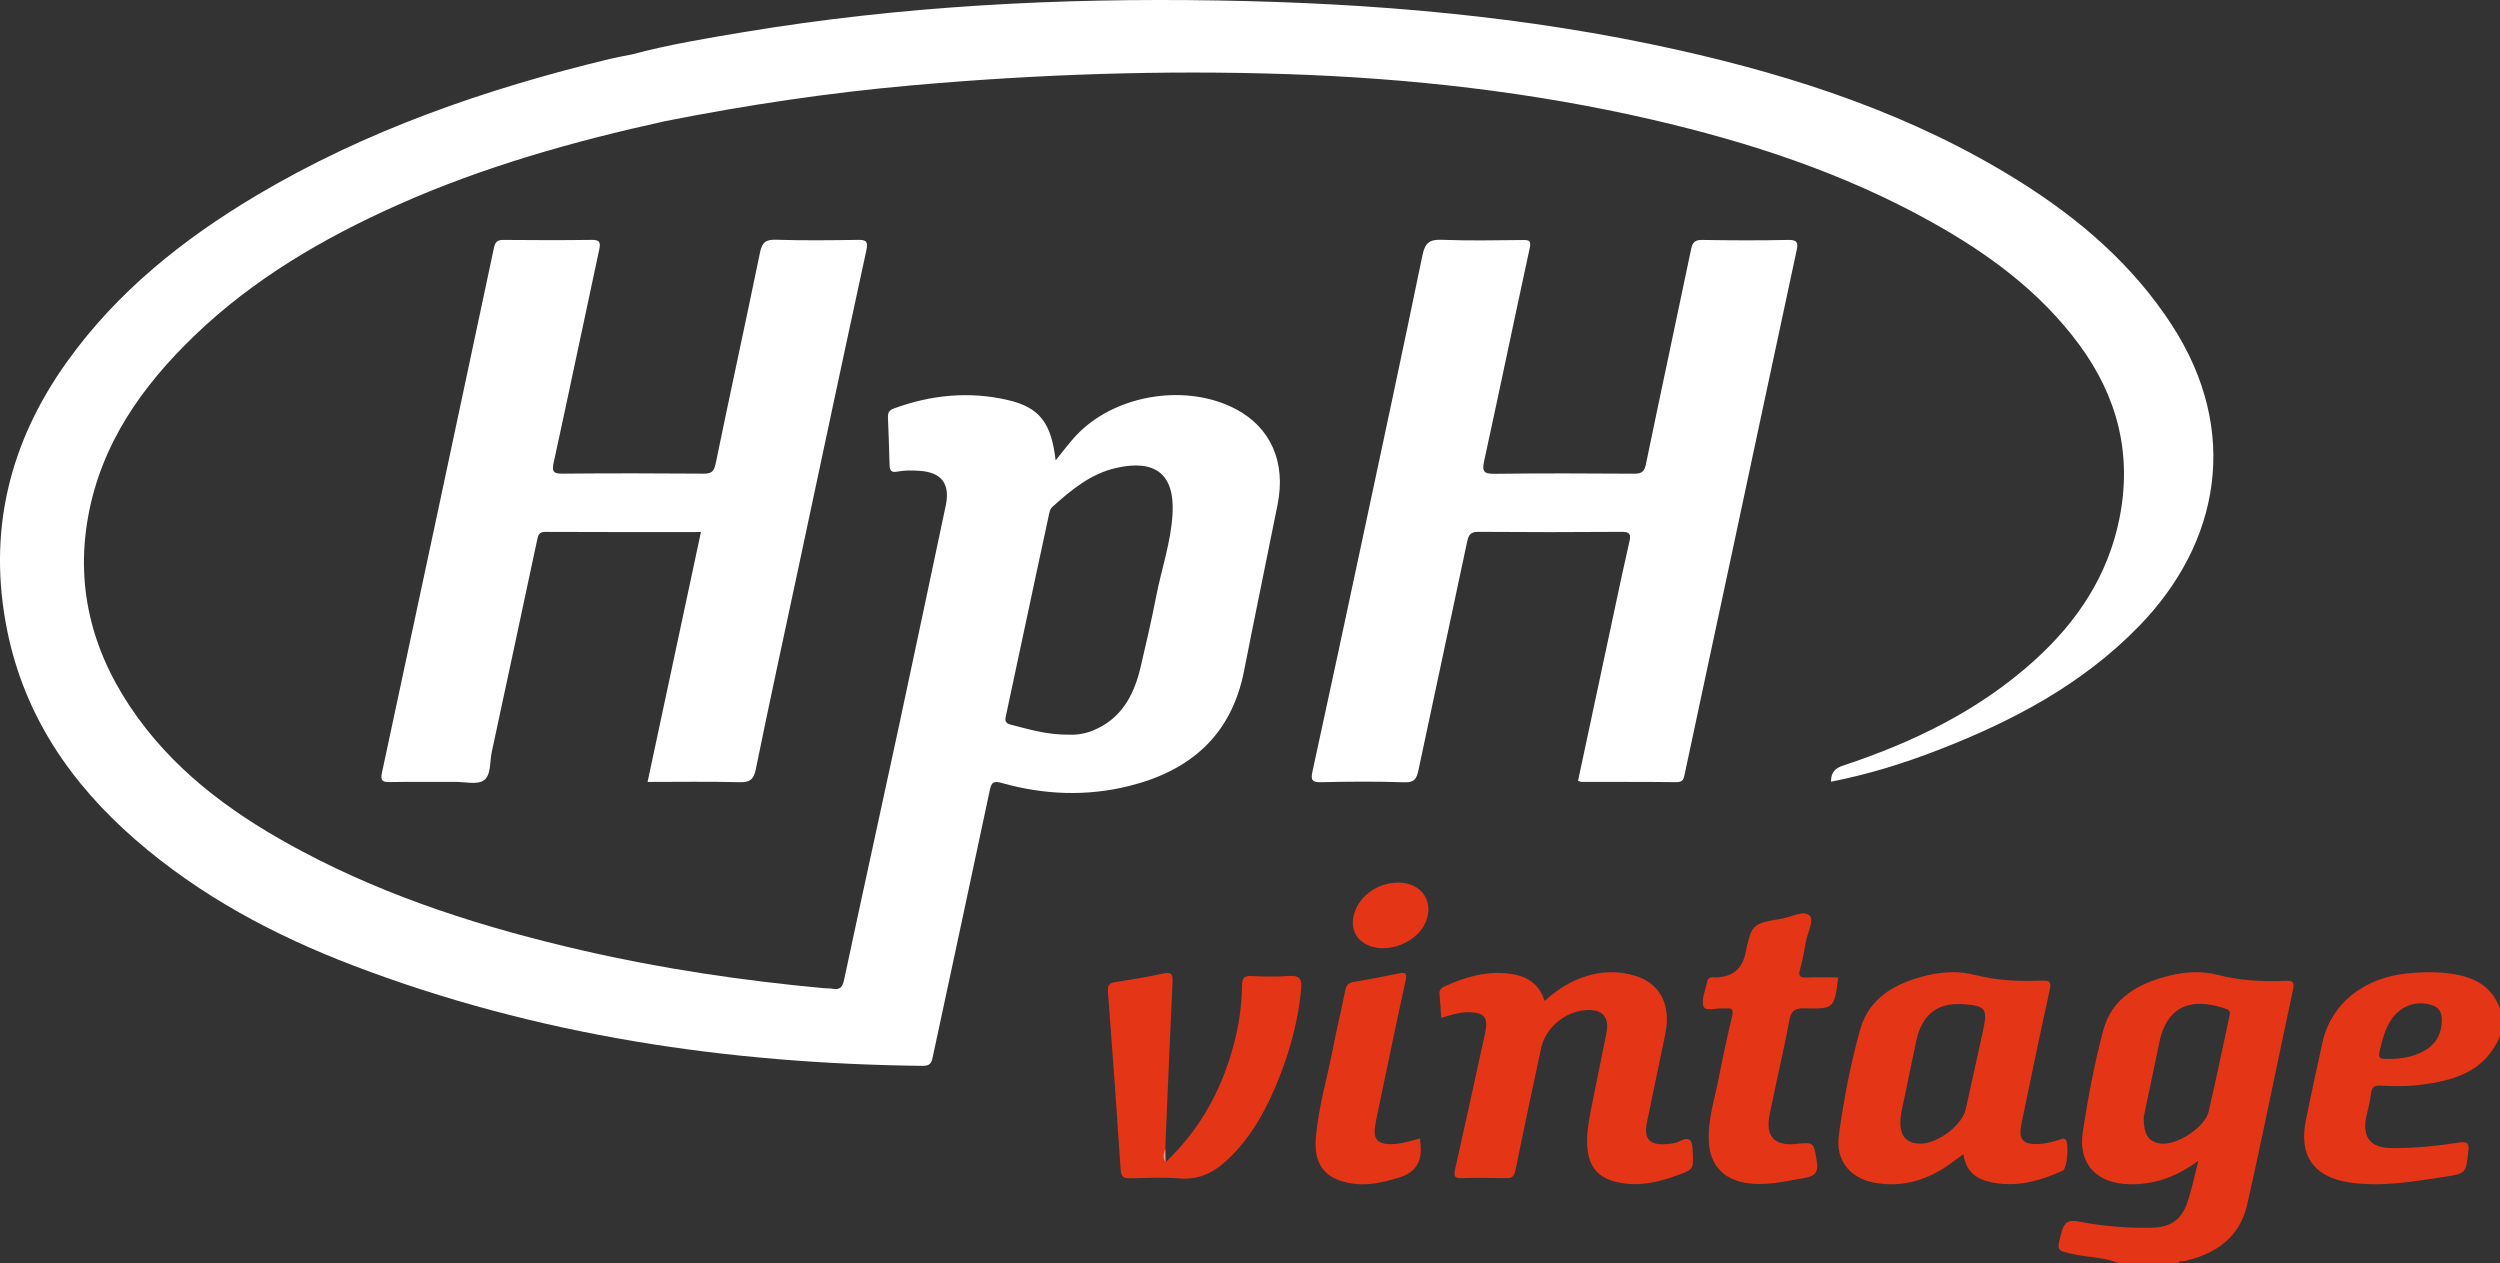
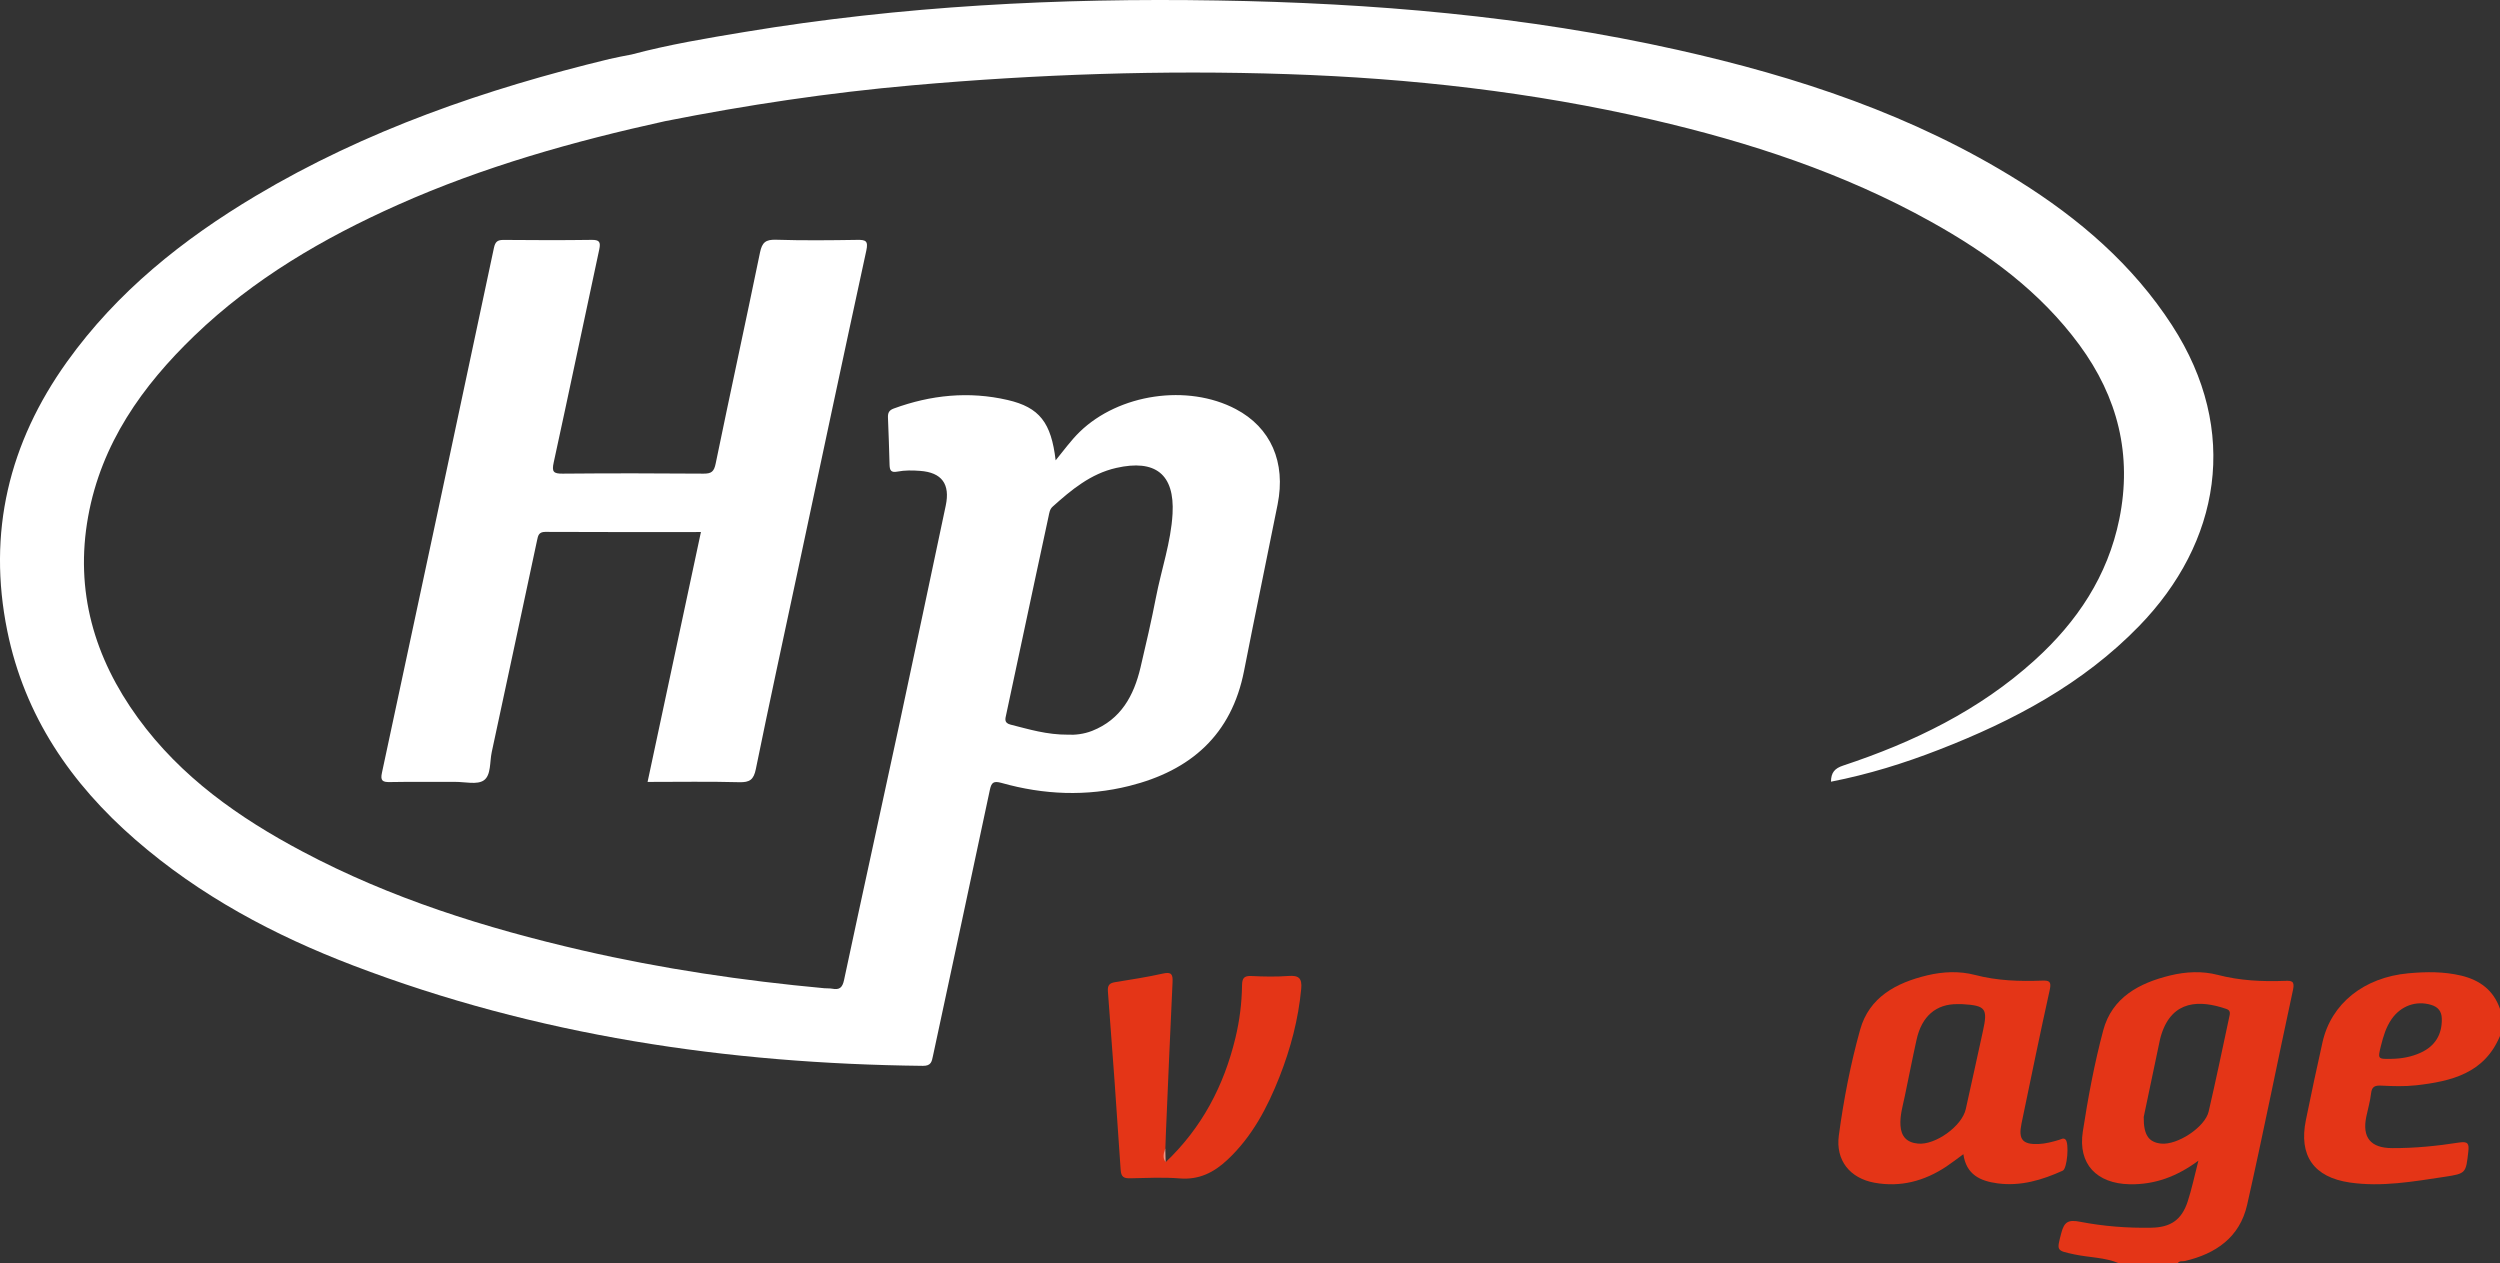
<svg xmlns="http://www.w3.org/2000/svg" id="a" viewBox="0 0 531.83 268.75">
  <rect x="0" y="0" width="531.83" height="268.75" fill="#333333" stroke="none" />
  <path d="M486.07,208.66c-4.8,.18-9.54-.04-14.24-1.26-3.37-.88-6.84-.7-10.2,.12-6.58,1.61-12.34,4.68-14.21,11.68-1.88,7.06-3.23,14.3-4.34,21.53-1.06,6.89,2.94,11.06,9.98,11.2,5.31,.1,10.01-1.62,14.61-5.02-.83,3.22-1.4,6.02-2.29,8.72-1.28,3.89-3.64,5.47-7.69,5.54-5.12,.1-10.23-.3-15.24-1.27-2.46-.48-3.33,.04-3.94,2.38-1,3.86-1.13,3.73,2.83,4.58,3.14,.67,6.44,.6,9.46,1.89h12.46c.35-.62,.99-.37,1.5-.49,6.64-1.53,11.72-5.09,13.27-11.93,3.44-15.22,6.47-30.53,9.77-45.78,.41-1.89-.33-1.95-1.73-1.89Zm-11.85,7.74c-1.43,6.69-2.82,13.4-4.37,20.06-.77,3.34-6.68,7.19-10.12,6.82-2.57-.28-3.74-1.74-3.69-5.67,.92-4.37,2.04-9.74,3.17-15.11,.18-.86,.34-1.72,.62-2.55,2.35-7.21,8.13-7.26,13.78-5.32,1.02,.34,.75,1.11,.61,1.77Z" style="fill:#e43517;" />
  <path d="M523.55,207.54c-3.7-.88-7.46-.83-11.2-.49-9.49,.87-16.42,6.45-18.27,14.63-1.24,5.51-2.41,11.04-3.54,16.57-1.56,7.61,1.68,12.19,9.34,13.31,6.83,.99,13.53-.22,20.22-1.22,4.55-.69,4.47-.82,4.99-5.36,.18-1.66-.04-2.22-1.94-1.93-4.73,.74-9.5,1.22-14.29,1.19-4.58-.02-6.39-2.28-5.47-6.71,.34-1.64,.82-3.26,1.01-4.91,.16-1.5,.84-1.74,2.21-1.67,2.45,.12,4.95,.2,7.39-.07,7.47-.85,14.52-2.53,17.83-10.5v-5.75c-1.37-3.98-4.3-6.14-8.28-7.09Zm-8.57,16.39c-1.98,.91-4.08,1.29-6.25,1.32-2.91,.06-2.93,.05-2.23-2.77,.5-2,1.08-3.98,2.29-5.71,1.96-2.79,5.17-3.97,8.4-3,1.44,.43,2.23,1.34,2.26,2.95,.07,3.32-1.4,5.8-4.47,7.21Z" style="fill:#e43517;" />
  <path d="M462.08,69.23c-8.38-12.94-19.76-22.7-32.67-30.77-22.37-13.99-47.03-22.14-72.59-27.86C324.6,3.39,291.88,.64,258.94,.1c-33.66-.56-67.2,1.17-100.46,6.69-8.1,1.34-16.2,2.69-24.15,4.81-1.55,.31-3.12,.58-4.67,.95-26.36,6.39-51.81,15.15-75.24,29.11-15.56,9.28-29.51,20.42-40.16,35.29C1.89,94.23-2.71,113.27,1.55,134.22c3.68,18.09,13.53,32.47,27.26,44.41,13.7,11.92,29.5,20.34,46.35,26.77,39,14.89,79.6,20.88,121.17,21.34,1.78,.02,1.89-.94,2.14-2.1,4.04-18.85,8.1-37.69,12.09-56.54,.34-1.62,.76-2.03,2.49-1.55,8.99,2.54,18.09,2.92,27.2,.64,13.04-3.26,21.75-10.86,24.41-24.51,2.31-11.8,4.78-23.57,7.13-35.37,1.8-9-1.46-16.37-8.91-20.29-10.25-5.4-24.86-3.24-33.19,4.85-1.87,1.82-3.37,3.93-5.12,6.06-.94-8.03-3.43-11.27-10.22-12.84-8.23-1.9-16.32-1.08-24.23,1.82-1.03,.38-1.26,.96-1.22,1.95,.15,3.35,.24,6.7,.34,10.04,.04,1.13,.28,1.7,1.7,1.42,1.55-.3,3.19-.27,4.78-.15,4.65,.33,6.44,2.83,5.47,7.39-3.28,15.42-6.5,30.85-9.82,46.27-3.91,18.22-7.93,36.41-11.81,54.64-.35,1.66-.99,2.15-2.52,1.86-.55-.1-1.12-.05-1.67-.1-17.34-1.6-34.53-4.14-51.5-8.05-20.64-4.76-40.75-11.06-59.53-21.04-13.52-7.17-25.87-15.86-34.99-28.41-9.32-12.81-13.45-27.04-10.6-42.83,2.81-15.55,11.51-27.8,22.63-38.5,12.57-12.09,27.4-20.74,43.23-27.81,18.27-8.15,37.41-13.53,56.9-17.82,17.38-3.44,34.88-6.06,52.54-7.62,26.59-2.35,53.21-3.28,79.9-2.38,26.15,.88,52.03,3.79,77.54,9.69,20.65,4.78,40.67,11.33,59.27,21.69,12.16,6.76,23.26,14.88,31.61,26.24,8.16,11.11,11.25,23.38,8.48,37.03-2.47,12.13-8.97,21.84-18,30.02-11.8,10.69-25.79,17.46-40.75,22.42-1.79,.59-2.57,1.47-2.59,3.43,7.96-1.56,15.54-3.91,22.96-6.8,15.82-6.14,30.61-13.98,42.59-26.31,17.21-17.71,21.57-41.48,7.02-63.95Zm-248.02,82.73c2.07-9.74,4.15-19.47,6.23-29.2,.91-4.28,1.84-8.56,2.76-12.84,.17-.77,.23-1.56,.89-2.15,4-3.58,8.07-6.99,13.53-8.23,8.29-1.88,12.44,1.32,11.97,9.75-.34,6.06-2.38,11.85-3.53,17.79-.97,5-2.12,9.97-3.29,14.93-1.42,5.99-4.15,11.03-10.27,13.46-1.82,.72-3.71,.9-5.1,.82-4.59,.03-8.41-1.17-12.27-2.14-1.45-.37-1.12-1.26-.92-2.19Z" style="fill:#fff;" />
  <path d="M149.1,113.18c-11.23,0-22.17,.03-33.11-.03-1.39,0-1.53,.81-1.73,1.75-3.21,15.03-6.41,30.07-9.65,45.09-.45,2.08-.12,4.92-1.68,6.01-1.41,.99-4,.32-6.07,.33-4.63,.02-9.27-.05-13.9,.04-1.57,.03-2.08-.28-1.71-1.97,7.98-37.22,15.93-74.45,23.83-111.69,.28-1.3,.78-1.68,2.04-1.67,6.23,.05,12.47,.08,18.7-.01,1.69-.03,2,.44,1.66,2.04-3.25,15.1-6.4,30.23-9.69,45.32-.43,1.97-.07,2.39,1.91,2.37,9.99-.09,19.98-.08,29.97,0,1.7,.01,2.23-.45,2.58-2.16,3.08-14.98,6.35-29.92,9.43-44.9,.44-2.13,1.21-2.77,3.4-2.7,5.75,.18,11.51,.12,17.26,.03,1.81-.03,2.41,.19,1.95,2.28-4.97,22.88-9.82,45.79-14.7,68.69-2.96,13.86-5.97,27.72-8.8,41.61-.46,2.26-1.3,2.85-3.54,2.79-6.38-.17-12.77-.06-19.49-.06,3.79-17.74,7.53-35.28,11.35-53.16Z" style="fill:#fff;" />
-   <path d="M335.7,166.1c2.63-12.33,5.25-24.63,7.88-36.93,1-4.67,1.98-9.35,3.06-14,.36-1.56,.03-2.04-1.67-2.03-10.15,.08-20.3,.08-30.44,0-1.63-.01-2.1,.54-2.42,2.08-3.41,16.21-6.94,32.4-10.36,48.61-.38,1.78-.82,2.66-2.98,2.59-5.91-.21-11.83-.16-17.74-.02-1.95,.05-2.21-.51-1.83-2.26,3.49-16.03,6.93-32.07,10.35-48.12,4.39-20.56,8.8-41.12,13.05-61.71,.54-2.61,1.48-3.41,4.13-3.3,5.74,.23,11.5,.1,17.26,.05,1.33-.01,1.77,.15,1.43,1.72-3.28,15.1-6.41,30.22-9.7,45.32-.49,2.23-.03,2.72,2.23,2.69,9.91-.12,19.82-.09,29.72-.02,1.59,.01,2.15-.47,2.47-2.03,3.16-15.28,6.44-30.54,9.63-45.82,.29-1.41,.85-1.9,2.36-1.88,6.07,.1,12.15,.13,18.22,0,1.96-.04,2.22,.52,1.84,2.27-4.69,21.8-9.32,43.61-13.98,65.42-3.26,15.26-6.55,30.52-9.79,45.79-.23,1.08-.31,1.89-1.81,1.87-6.71-.09-13.42-.04-20.14-.06-.22,0-.44-.12-.76-.22Z" style="fill:#fff;" />
-   <path d="M306.6,216.58c-.12-1.79-.21-3.45-.37-5.1-.08-.88,.35-1.31,1.07-1.64,4.34-1.99,8.82-3.3,13.65-2.73,3.56,.42,6.42,1.9,7.63,5.81,2.64-2.35,5.4-4.14,8.6-5.18,3.6-1.17,7.23-1.25,10.82-.12,5.22,1.64,7.51,6.24,6.27,12.29-1.3,6.32-2.62,12.62-3.93,18.94-.68,3.29,.52,4.75,3.83,4.56,1.02-.06,2.15-.14,3.03-.59,2.54-1.3,2.8,.01,2.89,2.1,.16,3.8,.25,3.83-3.28,5.11-4.01,1.46-8.08,2.42-12.4,1.54-4.33-.88-6.47-3.26-6.75-7.7-.2-3.22,.51-6.34,1.12-9.47,.95-4.84,1.98-9.67,2.94-14.52,.72-3.59-.88-5.32-4.54-4.98-4.45,.41-8.42,3.82-9.34,8.11-1.85,8.63-3.7,17.27-5.46,25.93-.26,1.28-.7,1.73-2,1.69-3.11-.08-6.23-.1-9.34,0-1.6,.06-1.83-.4-1.49-1.91,2.18-9.63,4.25-19.28,6.37-28.92,.75-3.41-.13-4.47-3.69-4.47-1.93,0-3.73,.64-5.65,1.21Z" style="fill:#e43517;" />
  <path d="M439.41,242.43c-.45-.44-.91-.08-1.32,.04-1.45,.44-2.91,.83-4.44,.9-3.38,.13-4.31-.97-3.62-4.32,1.98-9.51,3.92-19.02,6.02-28.5,.38-1.75-.09-2-1.64-1.94-4.79,.18-9.54,.03-14.23-1.2-3.36-.88-6.84-.72-10.2,.08-6.59,1.58-12.35,4.63-14.28,11.59-2.05,7.35-3.5,14.89-4.52,22.46-.72,5.28,2.33,9.12,7.61,10.07,5.53,1,10.59-.36,15.23-3.43,1.18-.79,2.3-1.66,3.65-2.64,.62,4.35,3.58,5.71,7.27,6.2,4.93,.66,9.47-.71,13.87-2.7,.96-.43,1.39-5.84,.6-6.61Zm-17.59-23.03c-1.22,5.52-2.4,11.04-3.64,16.55-.81,3.64-6.49,7.69-10.17,7.33-2.36-.22-3.58-1.49-3.72-3.87-.13-2.1,.47-4.09,.9-6.12,.86-4.04,1.63-8.11,2.53-12.14,1.1-4.98,4.16-7.59,8.71-7.54,.32,0,.64-.02,.96,0,5.05,.3,5.51,.9,4.43,5.79Z" style="fill:#e43517;" />
  <path d="M247.97,247.23c7.69-7.29,12.4-16.24,14.85-26.46,.88-3.65,1.35-7.37,1.4-11.12,.02-1.54,.39-2.09,1.99-2.02,2.63,.13,5.28,.18,7.9-.01,2.19-.16,2.91,.48,2.7,2.74-.61,6.48-2.25,12.69-4.62,18.72-2.59,6.57-5.84,12.75-11.09,17.66-2.84,2.66-6,4.28-10.11,3.95-3.49-.28-7.02-.1-10.54-.03-1.35,.03-1.95-.25-2.05-1.8-.83-12.64-1.74-25.28-2.71-37.91-.11-1.38,.33-1.82,1.58-2.02,3.38-.55,6.78-1.07,10.12-1.82,1.86-.42,2.13,.21,2.05,1.84-.51,10.66-.95,21.33-1.41,31.99-.05,1.11-.08,2.23-.12,3.35-.24,.98-.36,1.97,.07,2.94Z" style="fill:#e43517;" />
-   <path d="M391.06,207.93c-.85,6.62-.86,6.73-7.12,6.57-2.21-.06-2.94,.58-3.34,2.77-1.22,6.65-2.83,13.23-4.15,19.86-.93,4.67,1,6.69,5.66,6.22,3.78-.38,3.68-.36,4.35,3.48,.38,2.19-.04,3.34-2.47,3.74-4.32,.71-8.58,1.88-13.02,.99-4.61-.92-7.17-3.91-7.44-8.62-.28-4.71,1.24-9.13,2.11-13.64,.85-4.37,1.78-8.73,2.83-13.07,.36-1.48-.04-1.87-1.41-1.69-.08,.01-.16,.01-.24,0-1.54-.2-3.96,.75-4.42-.45-.56-1.45,.44-3.51,.78-5.29,.22-1.15,1.16-.86,1.92-.88q5.13-.15,6.18-5.01c1.38-6.36,1.37-6.39,7.84-7.5,2-.34,4.59-1.84,5.84-.64,1.02,.98-.46,3.69-.81,5.63-.35,1.96-.68,3.93-1.23,5.84-.45,1.54,.14,1.74,1.46,1.7,2.22-.07,4.44-.02,6.68-.02Z" style="fill:#e43517;" />
-   <path d="M302.08,242.15c.06,.74,.12,1.38,.15,2.01q.24,4.91-4.63,6.36c-3.22,.95-6.48,1.78-9.89,1.27-5.84-.87-8.31-4.02-7.78-9.93,.58-6.53,2.49-12.81,3.71-19.22,.76-3.99,1.76-7.93,2.53-11.92,.24-1.24,.78-1.69,1.99-1.88,3.15-.5,6.28-1.12,9.4-1.76,1.37-.28,1.81-.13,1.46,1.48-2.14,9.8-4.16,19.63-6.22,29.46-.15,.7-.26,1.41-.34,2.12-.25,2.1,.71,3.12,2.81,3.24,2.34,.13,4.54-.56,6.82-1.23Z" style="fill:#e43517;" />
-   <path d="M297.56,187.76c5.21,.04,7.89,4.61,5.36,9.15-1.96,3.53-7.06,5.63-10.95,4.51-3.42-.99-4.93-3.83-3.83-7.25,1.22-3.79,5.1-6.44,9.42-6.41Z" style="fill:#e43517;" />
  <path d="M247.97,247.23c-.73-.96-.4-1.95-.07-2.94,.02,.98,.04,1.96,.07,2.94Z" style="fill:#f09383;" />
</svg>